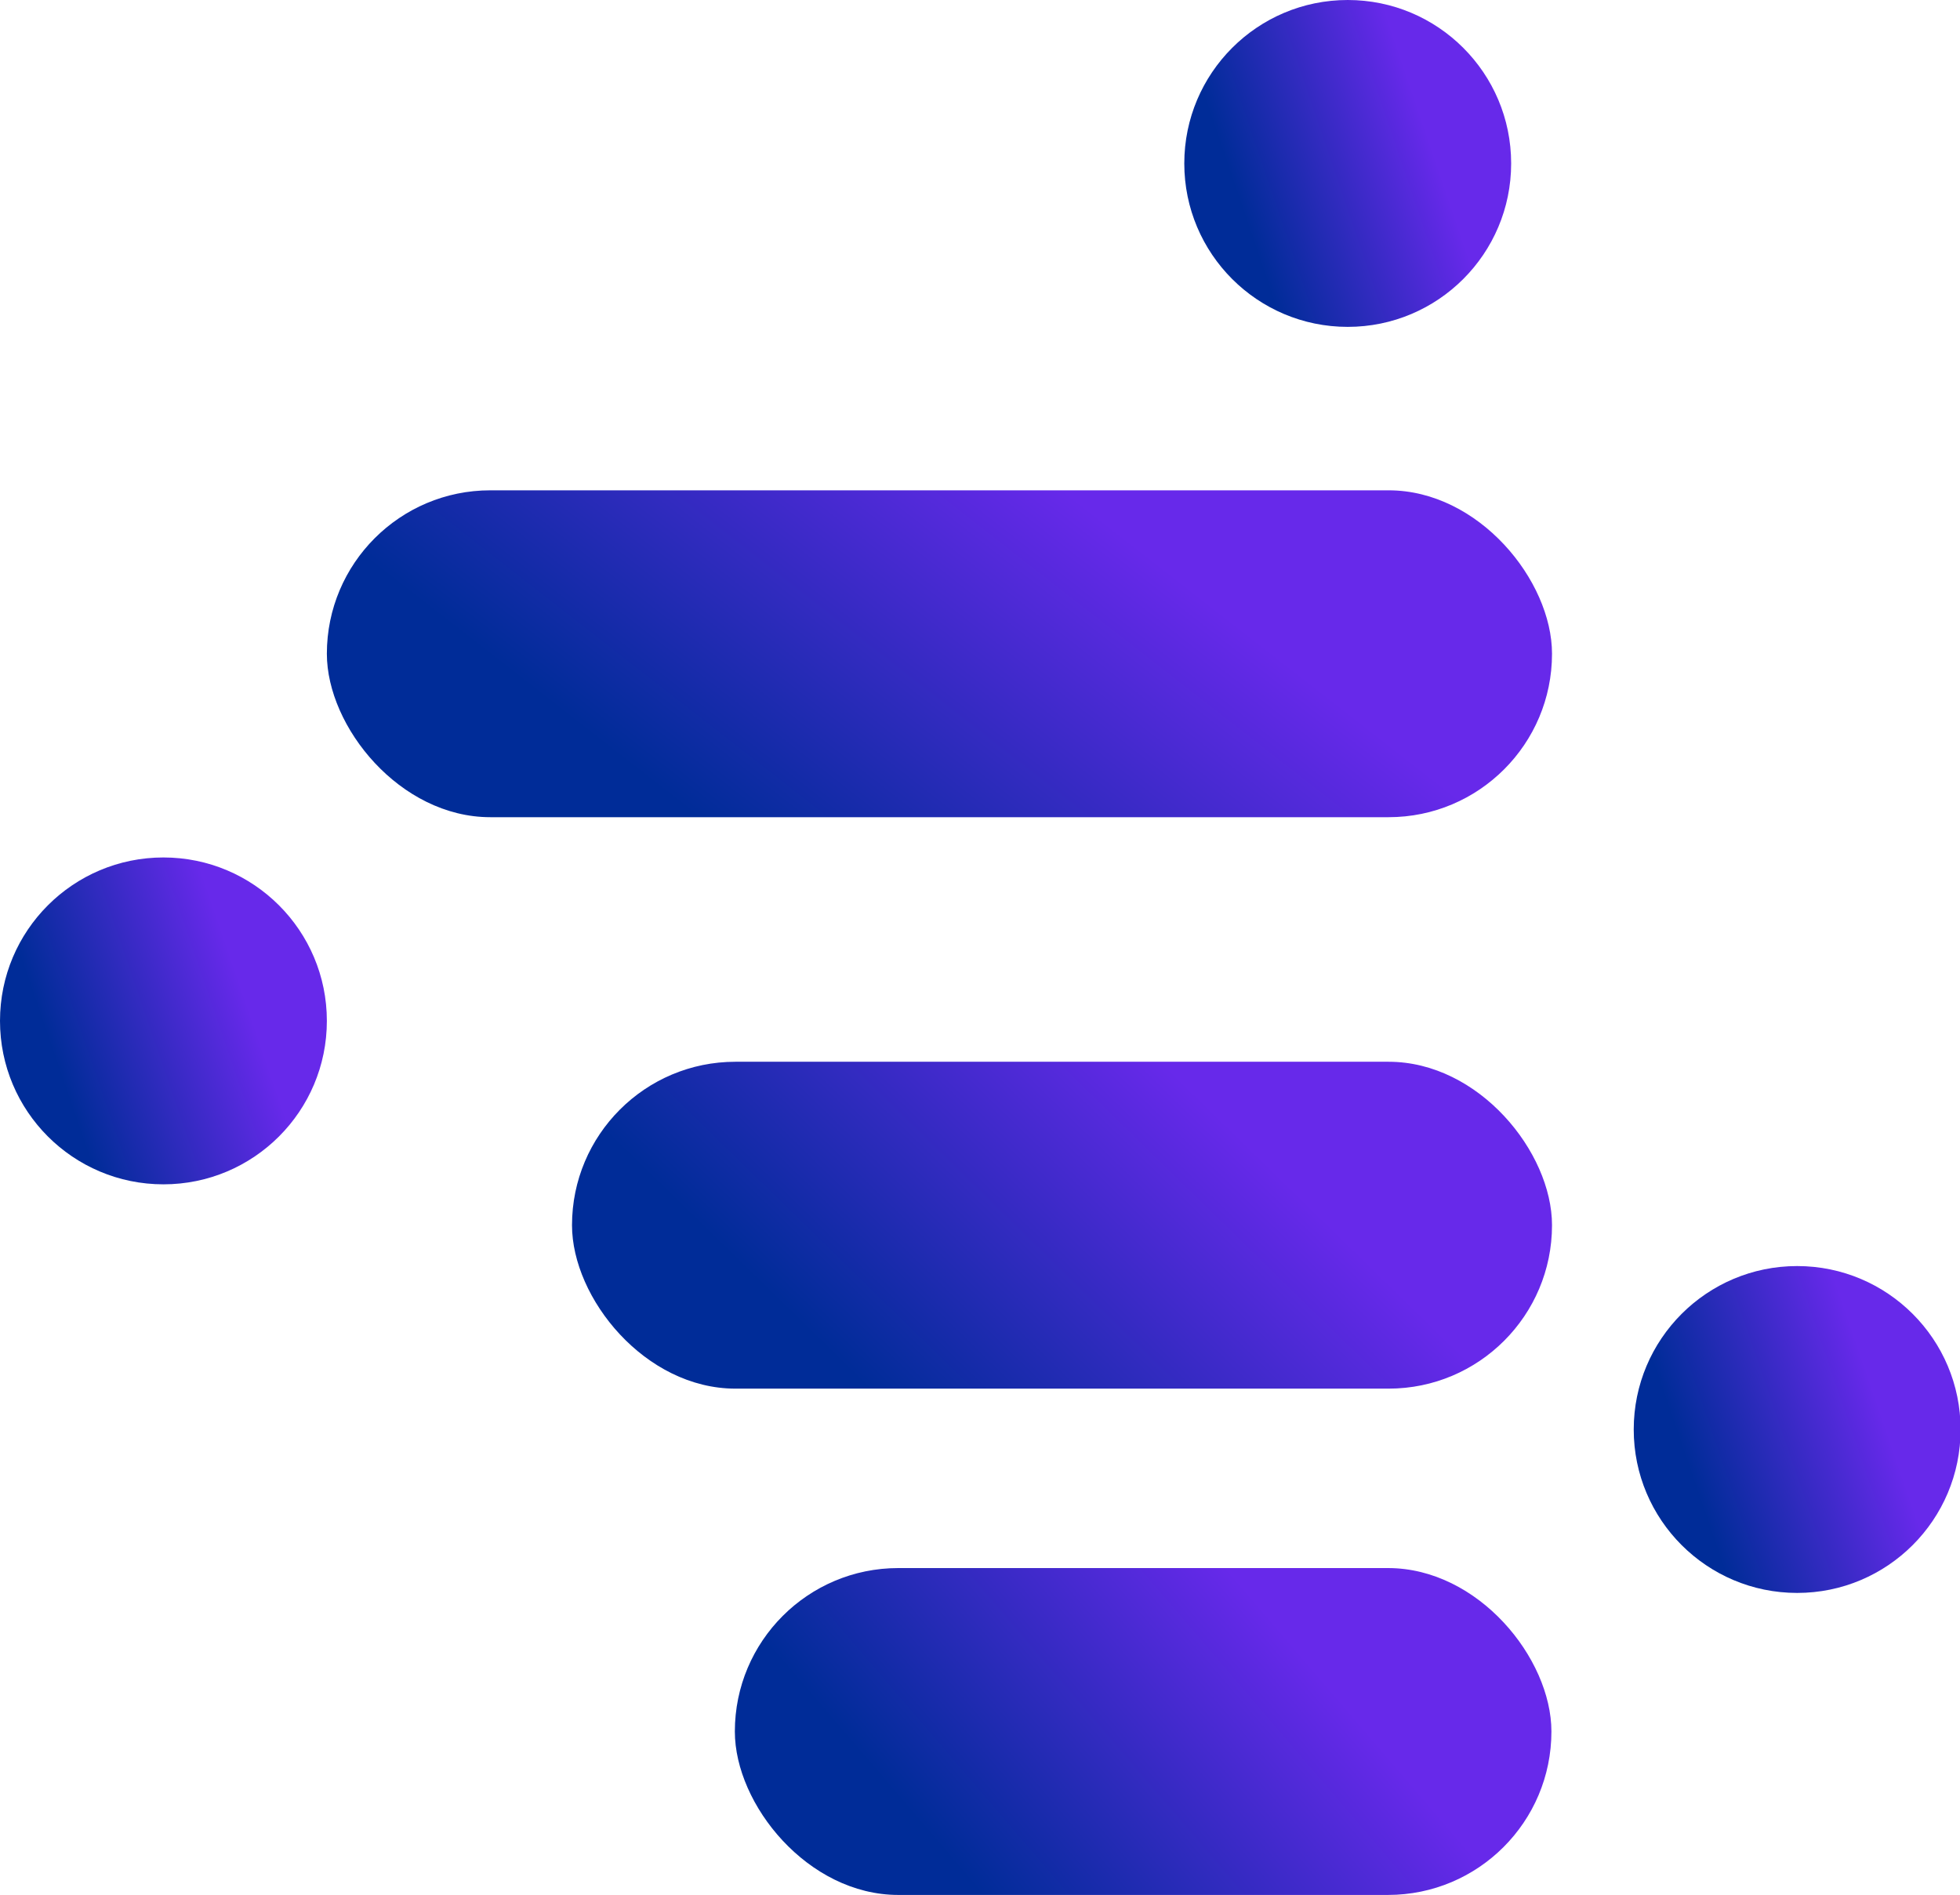
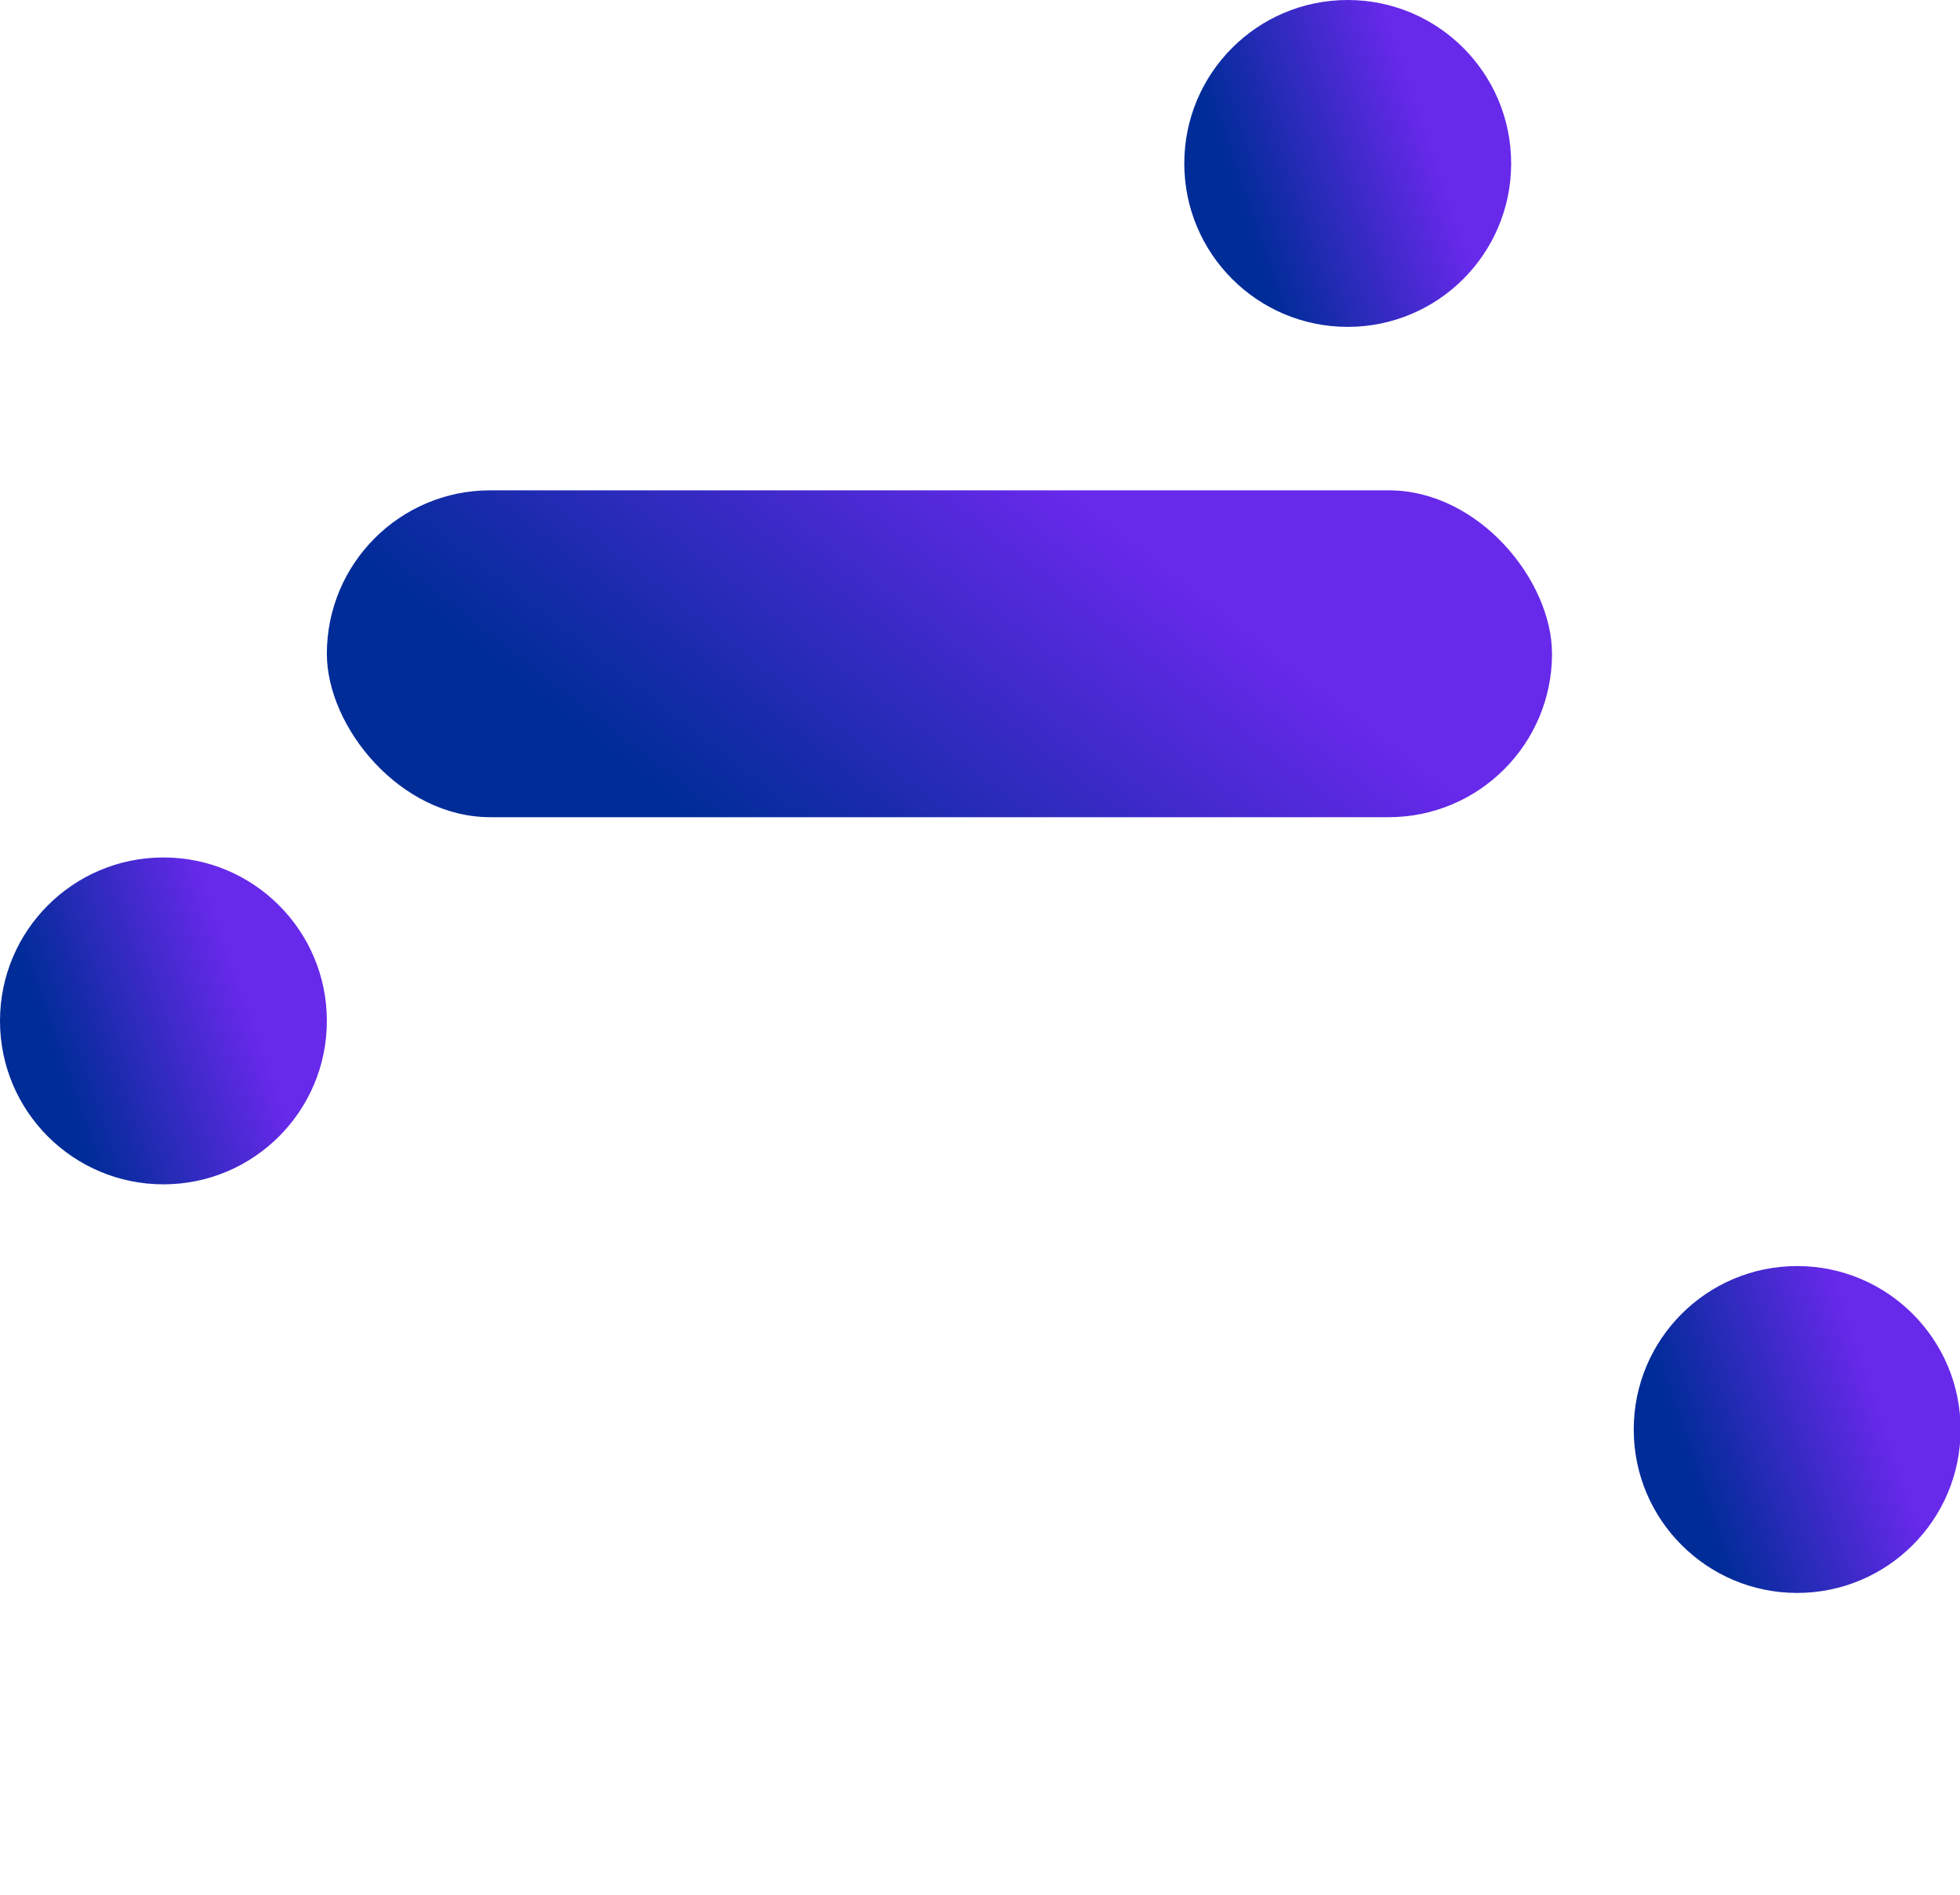
<svg xmlns="http://www.w3.org/2000/svg" xmlns:xlink="http://www.w3.org/1999/xlink" id="Camada_1" data-name="Camada 1" viewBox="0 0 33.1 32">
  <defs>
    <style>.cls-1{fill:url(#Gradiente_sem_nome);}.cls-2{fill:url(#Gradiente_sem_nome_2);}.cls-3{fill:url(#Gradiente_sem_nome_3);}.cls-4{fill:url(#Gradiente_sem_nome_4);}.cls-5{fill:url(#Gradiente_sem_nome_5);}.cls-6{fill:url(#Gradiente_sem_nome_6);}</style>
    <linearGradient id="Gradiente_sem_nome" x1="32.06" y1="38.2" x2="28.88" y2="37.12" gradientTransform="matrix(1, 0, 0, -1, -7.95, 40.5)" gradientUnits="userSpaceOnUse">
      <stop offset="0" stop-color="#6729ea" />
      <stop offset="1" stop-color="#002c98" />
    </linearGradient>
    <linearGradient id="Gradiente_sem_nome_2" x1="39.65" y1="16.82" x2="36.47" y2="15.73" xlink:href="#Gradiente_sem_nome" />
    <linearGradient id="Gradiente_sem_nome_3" x1="12.06" y1="23.72" x2="8.88" y2="22.63" xlink:href="#Gradiente_sem_nome" />
    <linearGradient id="Gradiente_sem_nome_4" x1="25.95" y1="32.21" x2="20.92" y2="25.76" xlink:href="#Gradiente_sem_nome" />
    <linearGradient id="Gradiente_sem_nome_5" x1="28.09" y1="22.08" x2="22.9" y2="16.76" xlink:href="#Gradiente_sem_nome" />
    <linearGradient id="Gradiente_sem_nome_6" x1="29.44" y1="13.13" x2="24.32" y2="8.74" xlink:href="#Gradiente_sem_nome" />
  </defs>
  <circle class="cls-1" cx="22.76" cy="2.76" r="2.76" />
  <circle class="cls-2" cx="30.35" cy="24.14" r="2.76" />
  <circle class="cls-3" cx="2.76" cy="17.24" r="2.76" />
  <rect class="cls-4" x="5.52" y="8.28" width="20.69" height="5.52" rx="2.76" />
-   <rect class="cls-5" x="9.66" y="17.93" width="16.55" height="5.52" rx="2.76" />
-   <rect class="cls-6" x="12.41" y="26.48" width="13.79" height="5.52" rx="2.76" />
</svg>